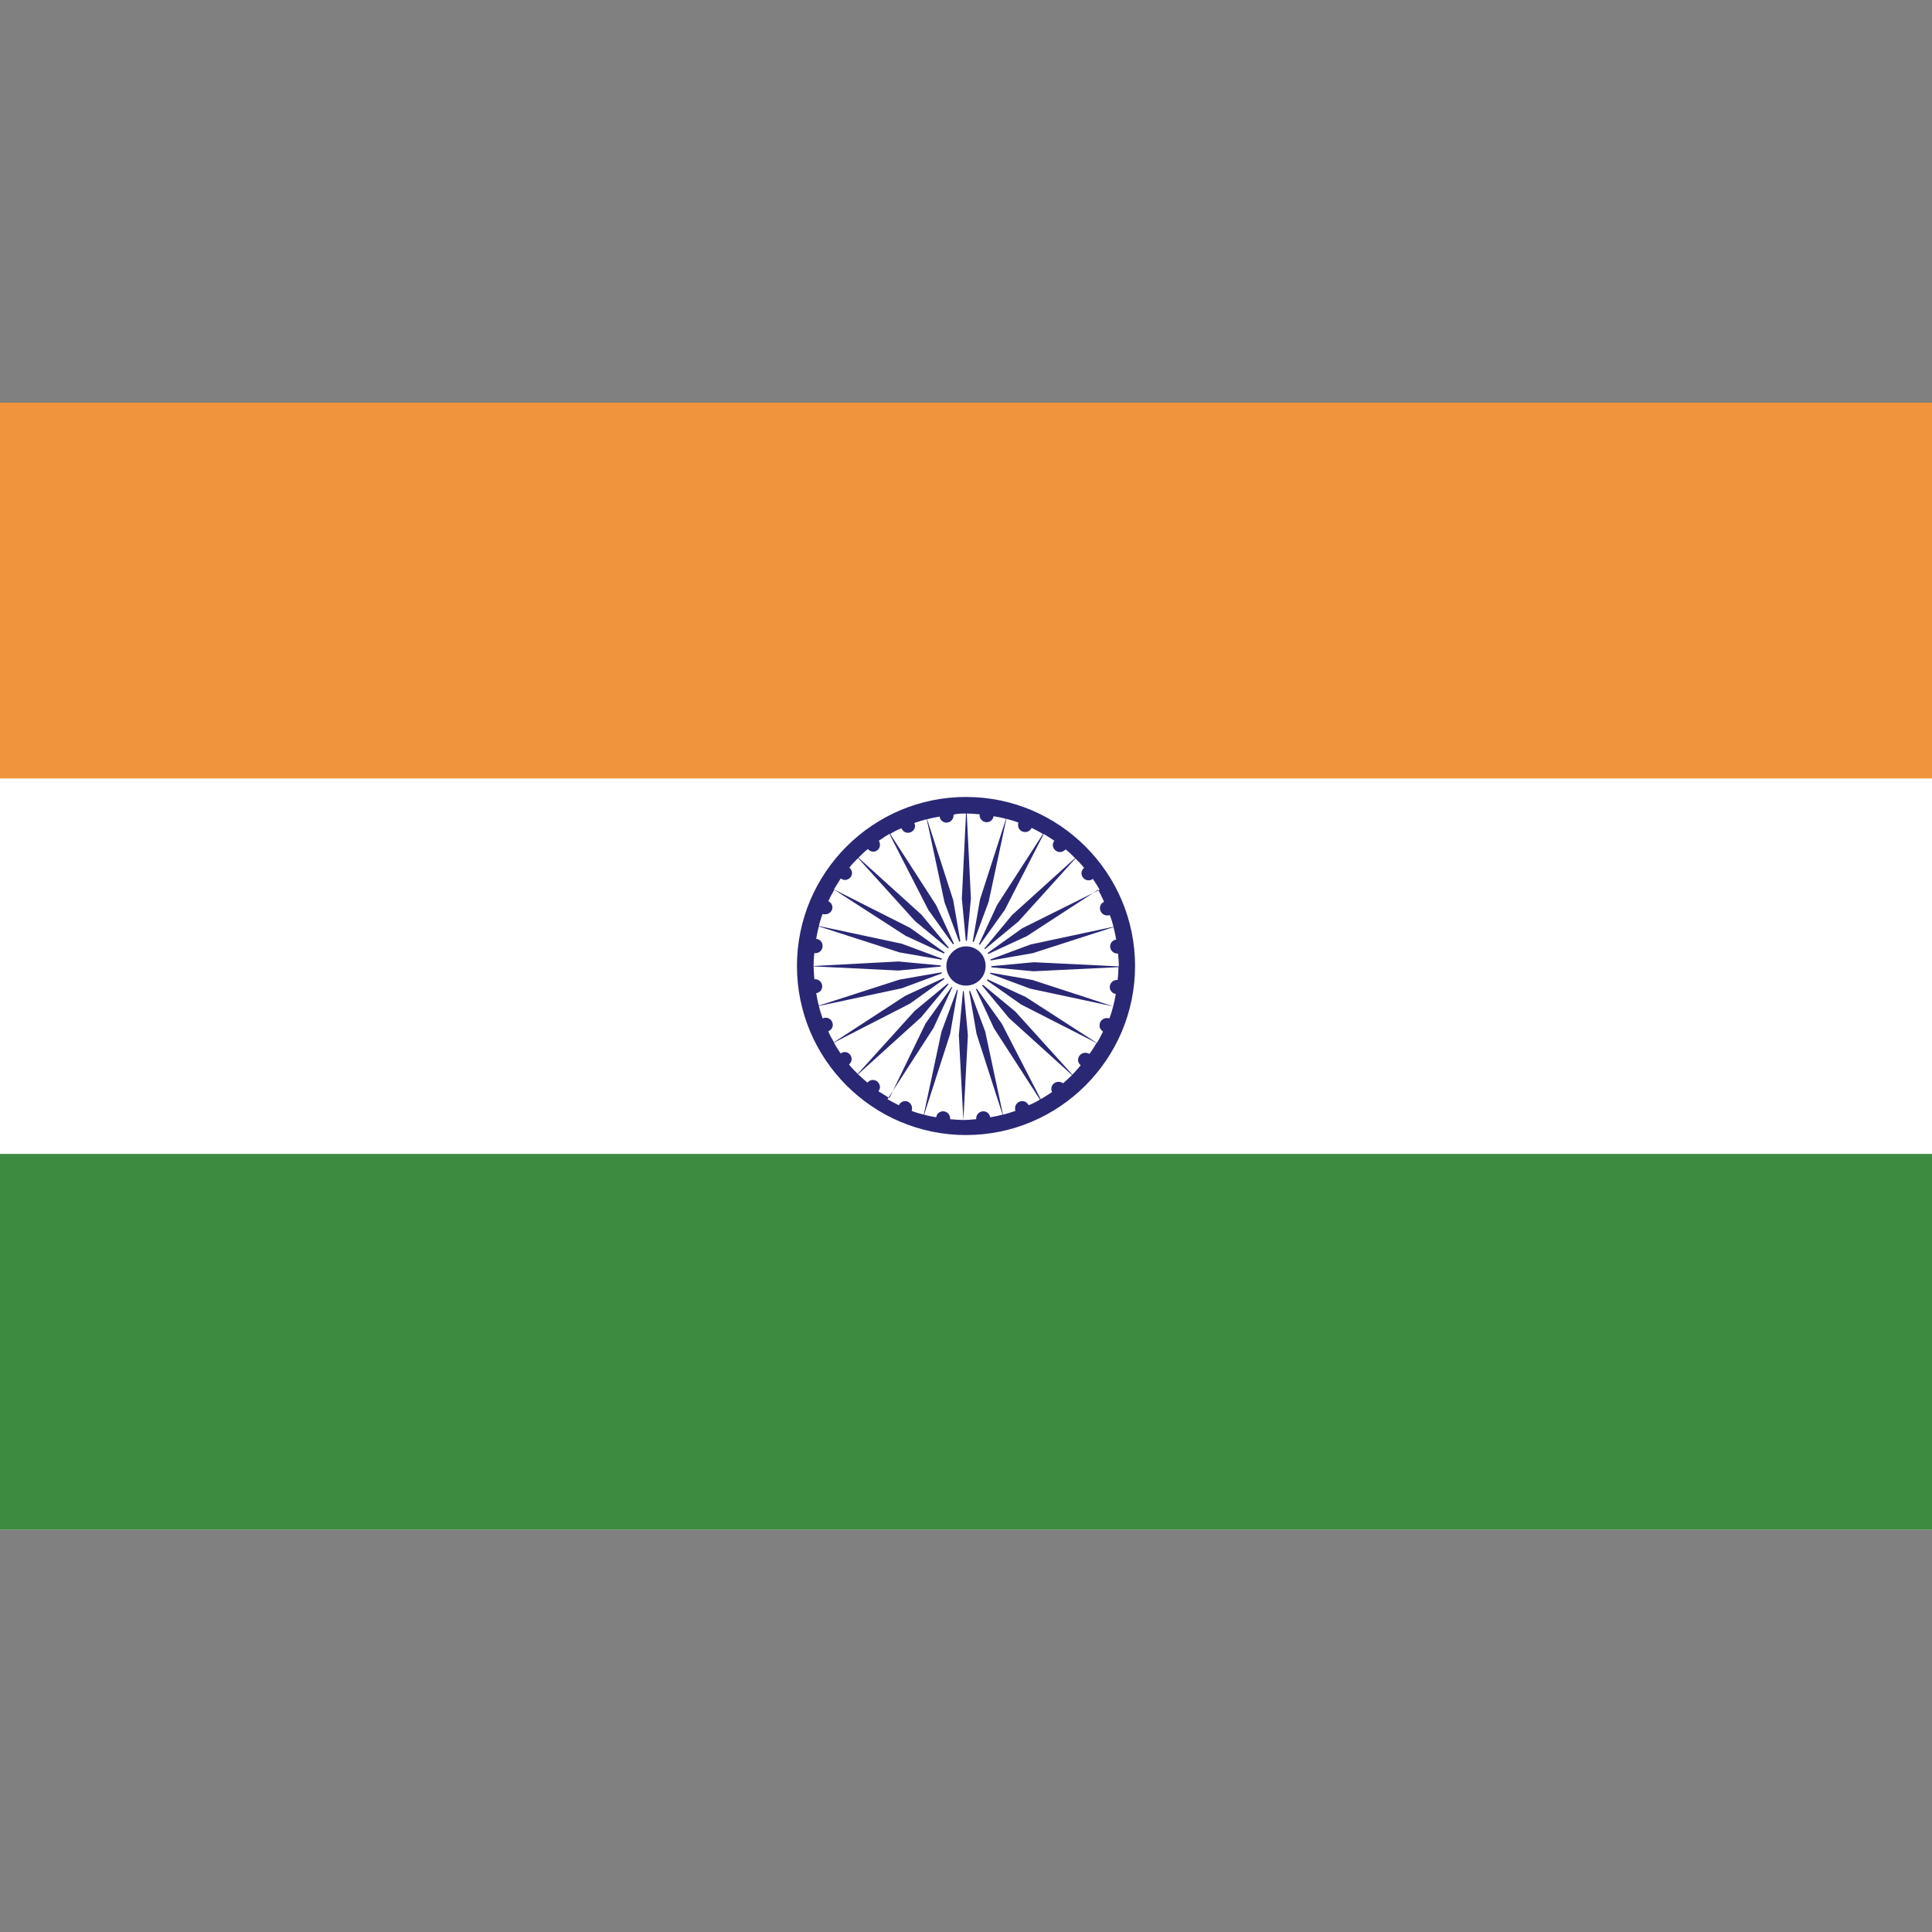
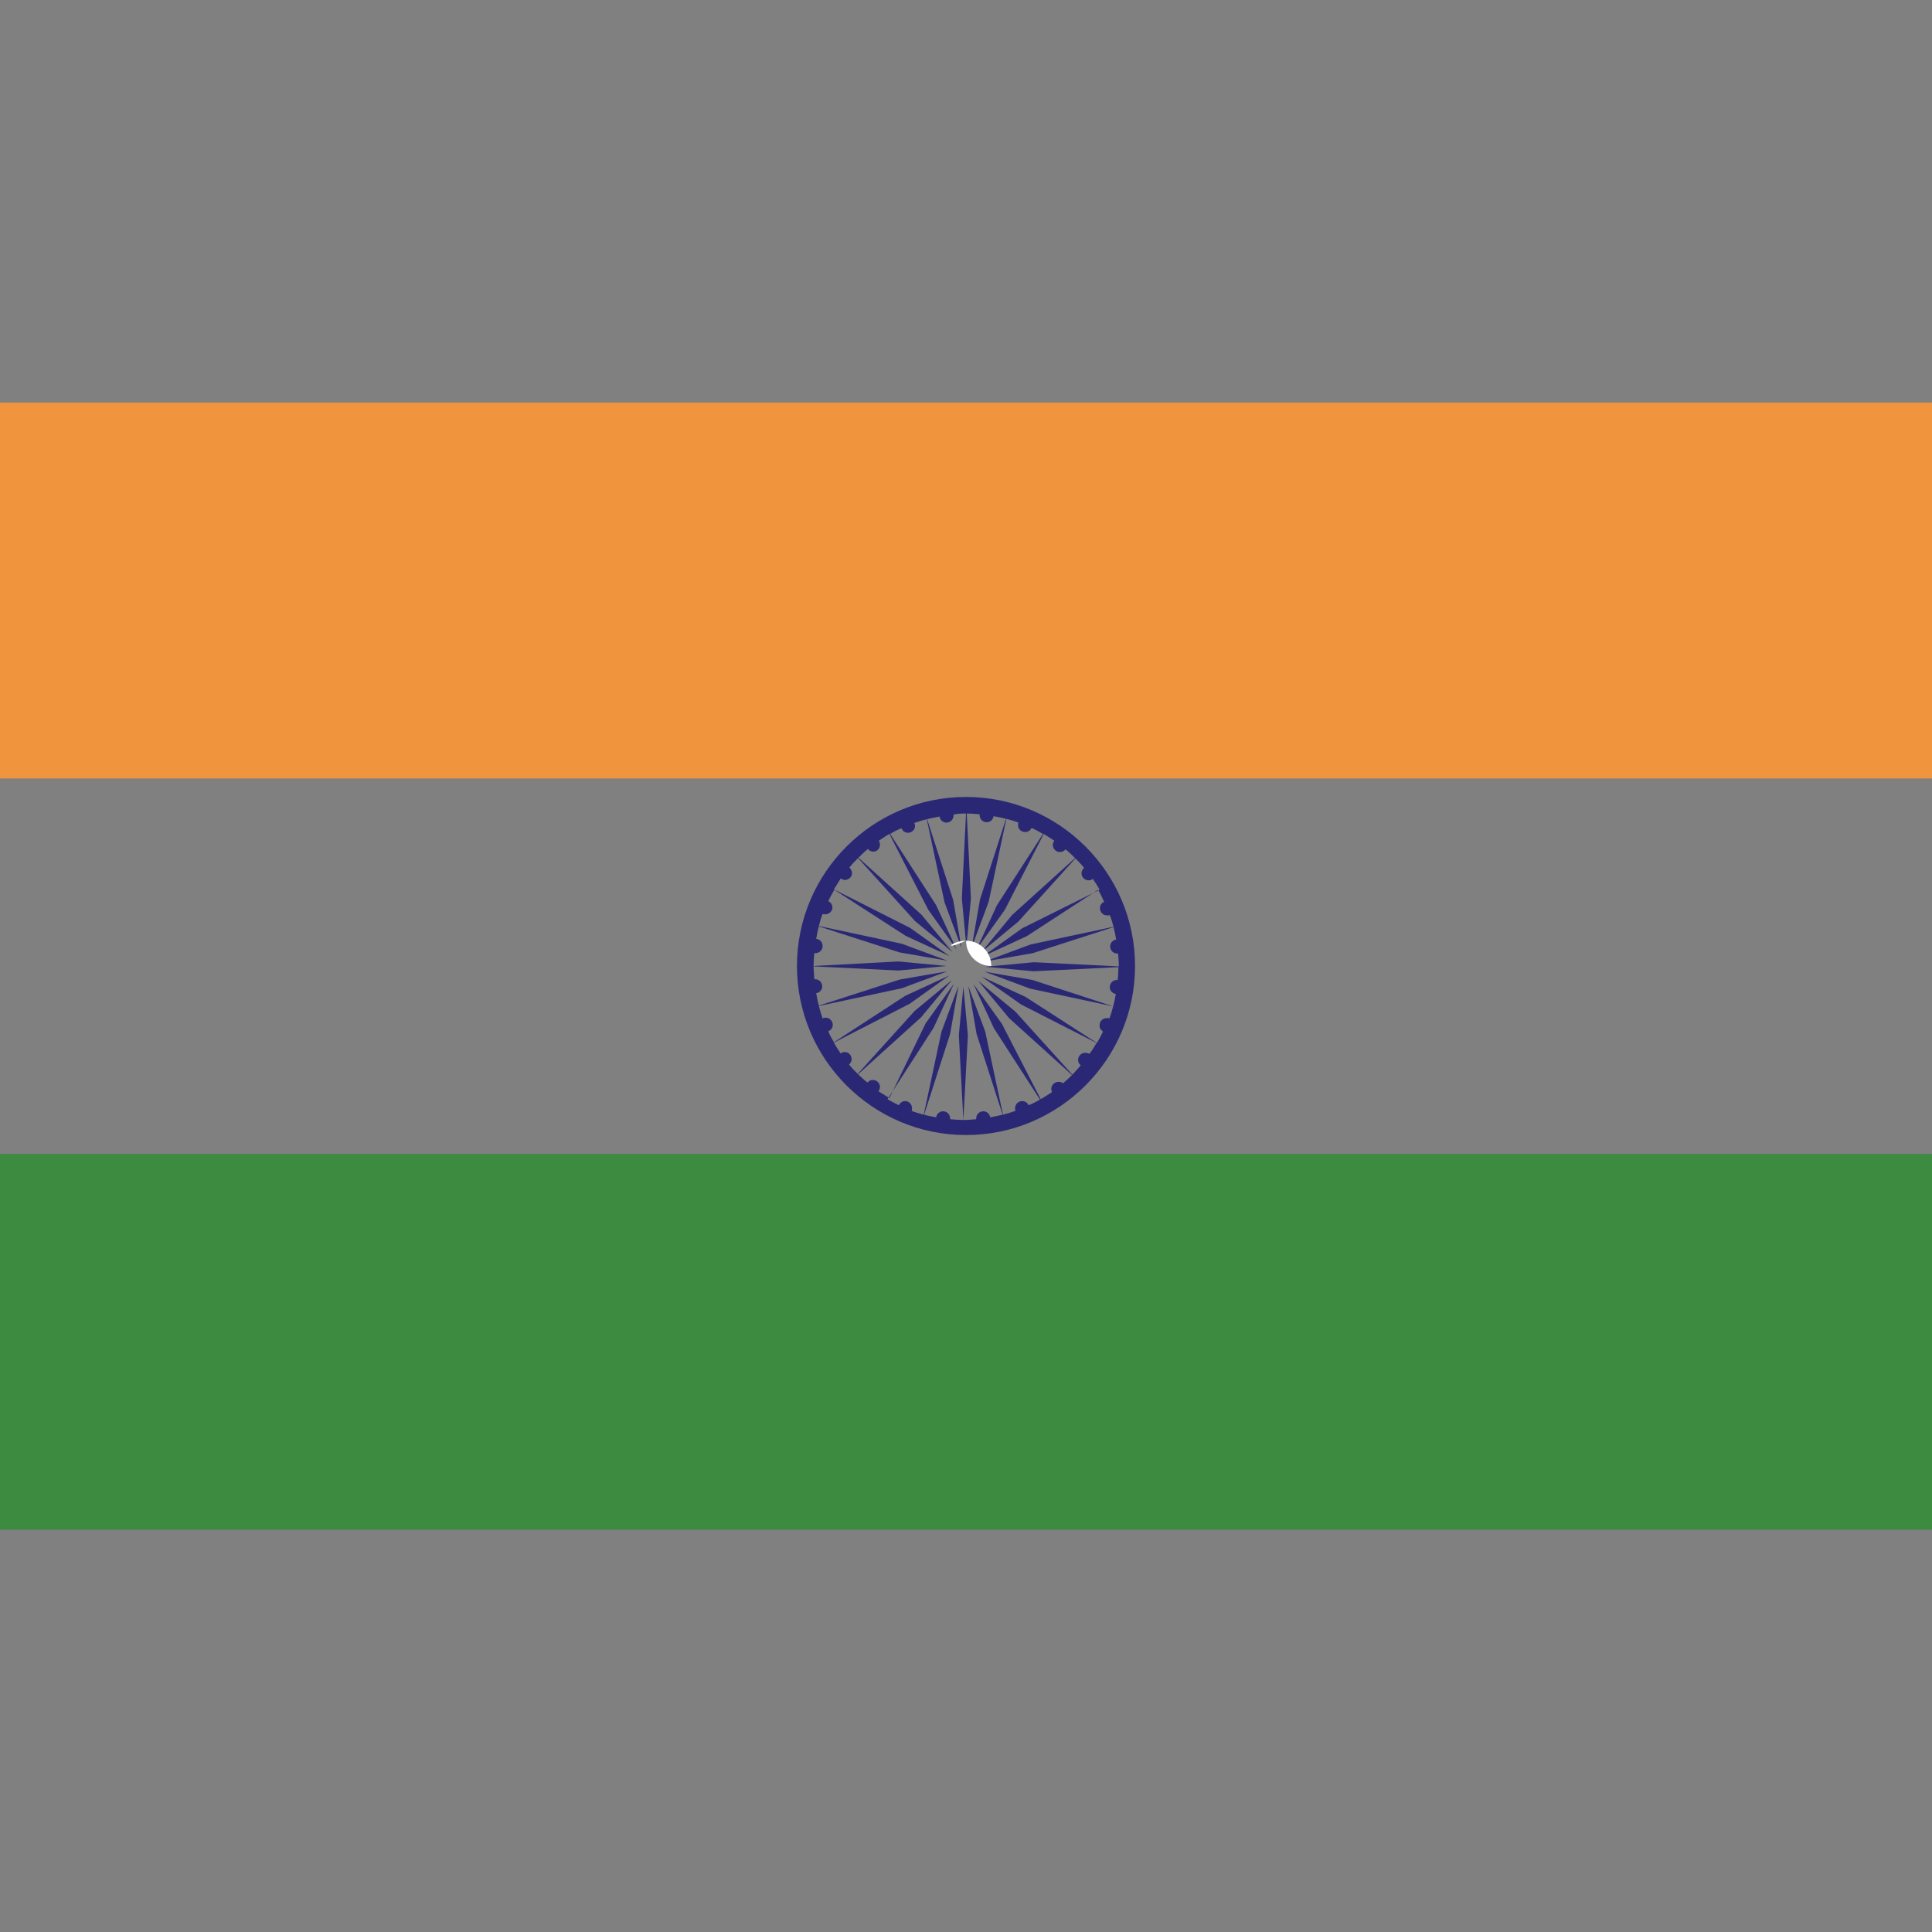
<svg xmlns="http://www.w3.org/2000/svg" id="Layer_1" style="enable-background:new 0 0 512 512;" version="1.1" viewBox="0 0 512 512" xml:space="preserve">
  <rect x="0" y="0" width="512" height="512" fill="#808080" stroke="none" />
  <style type="text/css">
	.st0{fill:#FFFFFF;}
	.st1{fill:#F0953D;}
	.st2{fill:#3D8A41;}
	.st3{fill:#2A2874;}
</style>
  <g>
-     <rect class="st0" height="298.7" width="512" y="106.7" />
    <rect class="st1" height="99.6" width="512" y="106.7" />
    <rect class="st2" height="99.6" width="512" y="305.8" />
    <path class="st3" d="M256,211.2c-24.7,0-44.8,20.1-44.8,44.8c0,24.7,20.1,44.8,44.8,44.8s44.8-20.1,44.8-44.8   C300.8,231.3,280.7,211.2,256,211.2 M256,215.6l-1.1,22.5l1.2,12.8l1.2-12.8l-1.1-22.5c1.2,0,2.3,0.1,3.4,0.2c0,0.1,0,0.1,0,0.2   c0,1,0.8,1.9,1.9,1.9c0.9,0,1.7-0.7,1.8-1.6c1.1,0.2,2.2,0.4,3.3,0.7l-6.9,21.4l-2.2,12.7l4.5-12.1l4.7-22c1.1,0.3,2.2,0.6,3.2,1   c-0.1,0.2-0.1,0.4-0.1,0.7c0,1,0.8,1.8,1.9,1.8c0.8,0,1.4-0.5,1.7-1.1c1,0.5,2,1,3,1.6l-12.2,18.9l-5.4,11.7l7.5-10.5l10.3-20.1   c1,0.6,1.9,1.2,2.8,1.8c-0.2,0.3-0.4,0.7-0.4,1.1c0,1,0.8,1.9,1.9,1.9c0.6,0,1.1-0.3,1.5-0.7c0.9,0.7,1.7,1.5,2.5,2.3l-16.7,15.1   l-8.2,9.9l9.9-8.2l15.1-16.7c0.8,0.8,1.6,1.6,2.3,2.5c-0.4,0.3-0.7,0.9-0.7,1.4c0,1,0.8,1.9,1.9,1.9c0.4,0,0.8-0.1,1.1-0.4   c0.6,0.9,1.3,1.9,1.8,2.9L270.9,246l-10.5,7.5l11.7-5.4l18.9-12.3c0.6,1,1.1,2.1,1.6,3.2c-0.7,0.3-1.1,0.9-1.1,1.7   c0,1,0.8,1.9,1.9,1.9c0.3,0,0.5,0,0.7-0.1c0.4,1,0.7,2,1,3.1l-22,4.7l-12.1,4.5l12.7-2.2l21.4-6.9c0.3,1.1,0.5,2.2,0.7,3.3   c-0.9,0.1-1.6,0.9-1.6,1.8c0,1,0.8,1.9,1.9,1.9c0.1,0,0.1,0,0.2,0c0.1,1.1,0.2,2.2,0.2,3.4l-22.5-1.1l-12.9,1.2l12.8,1.2l22.5-1.1   c0,1.1-0.1,2.3-0.2,3.4c-0.1,0-0.1,0-0.2,0c-1,0-1.9,0.8-1.9,1.9c0,0.9,0.7,1.7,1.6,1.8c-0.2,1.1-0.4,2.2-0.7,3.3l-7.6-2.5   l-13.8-4.5l-12.7-2.2l0,0l0,0l12.1,4.5l22,4.7c-0.3,1.1-0.6,2.2-1,3.2c-0.1,0-0.2-0.1-0.3-0.1h0c-0.1,0-0.2,0-0.4,0   c-1,0-1.9,0.8-1.9,1.9c0,0.3,0,0.5,0.1,0.7c0,0,0,0,0,0c0.1,0.3,0.3,0.5,0.5,0.7h0c0,0,0.1,0.1,0.1,0.1h0c0,0,0.1,0.1,0.1,0.1   c0,0,0,0,0,0c0,0,0.1,0.1,0.1,0.1c-0.5,1-1,2-1.6,3l-18.9-12.2h0l-11.7-5.4l0,0l6.1,4.3l4.4,3.1h0l20,10.2c-0.6,1-1.2,2-1.9,2.9   c-0.3-0.2-0.7-0.3-1.1-0.3c-1,0-1.9,0.8-1.9,1.9c0,0.6,0.3,1.1,0.7,1.4c-0.7,0.9-1.5,1.7-2.2,2.5l-15.1-16.7l-9.9-8.2l8.2,9.9   l16.7,15.1c-0.8,0.8-1.6,1.5-2.4,2.2c-0.3-0.3-0.7-0.4-1.2-0.4c-1,0-1.9,0.8-1.9,1.9c0,0.3,0.1,0.5,0.2,0.8c-1,0.7-2,1.3-3,1.9   l-10.3-20l-7.5-10.5h0l5.4,11.7l12.2,18.9c-1,0.6-2,1.1-3,1.5c-0.3-0.6-0.9-1.1-1.7-1.1c-1,0-1.9,0.8-1.9,1.9c0,0.2,0,0.5,0.1,0.7   c-1.1,0.4-2.2,0.7-3.3,1l-4.7-22l-4.5-12.1l0,0l2.2,12.7l6.9,21.4c-1.1,0.3-2.2,0.5-3.3,0.7c-0.1-0.9-0.9-1.6-1.8-1.6   c-1,0-1.9,0.8-1.9,1.9c0,0.1,0,0.1,0,0.2c-1.1,0.1-2.2,0.2-3.4,0.2l1.2-22.5l-1.2-12.8l-1.2,12.8l1.2,22.5c-1.2,0-2.3-0.1-3.5-0.2   c0-0.1,0-0.1,0-0.2c0-1-0.8-1.9-1.9-1.9c-0.9,0-1.7,0.7-1.8,1.6c-1.1-0.2-2.2-0.4-3.2-0.7l6.9-21.4l2.2-12.7l-4.5,12.1l-4.7,22   c-1.1-0.3-2.2-0.6-3.2-1c0.1-0.2,0.1-0.4,0.1-0.7c0-1-0.8-1.9-1.8-1.9c-0.8,0-1.4,0.5-1.7,1.1c-1-0.5-2-1-3-1.6l12.2-18.9l5.4-11.7   l-7.5,10.5L235.7,291c-1-0.6-1.9-1.2-2.9-1.8c0.2-0.3,0.4-0.7,0.4-1.1c0-1-0.8-1.9-1.9-1.9c-0.6,0-1.1,0.3-1.4,0.7   c-0.9-0.7-1.7-1.5-2.5-2.2l16.7-15.1l8.2-9.9v0l-9.9,8.2l-15.1,16.7c-0.8-0.8-1.6-1.6-2.3-2.5c0.4-0.3,0.7-0.9,0.7-1.4   c0-1-0.8-1.9-1.8-1.9c-0.4,0-0.8,0.1-1.1,0.4c-0.6-0.9-1.3-1.9-1.8-2.9l20.1-10.3l10.5-7.5l-11.7,5.4L221,276.2   c-0.6-1-1.1-1.9-1.5-2.9c0.7-0.3,1.2-0.9,1.2-1.7c0-1-0.8-1.9-1.9-1.9c-0.3,0-0.6,0.1-0.8,0.2c-0.4-1.1-0.7-2.2-1-3.3l22-4.7   l12.1-4.5l-12.7,2.2l-21.4,6.9c-0.3-1.1-0.5-2.2-0.7-3.3c0.9-0.1,1.6-0.9,1.6-1.8c0-1-0.8-1.9-1.9-1.9c-0.1,0-0.1,0-0.2,0   c-0.1-1.1-0.1-2.2-0.2-3.4l22.5,1.1l12.8-1.2l-12.8-1.2l-22.5,1.2c0-1.1,0.1-2.3,0.2-3.4c0.1,0,0.2,0,0.3,0c1,0,1.9-0.8,1.9-1.9   c0-1-0.7-1.8-1.7-1.9c0.2-1.1,0.4-2.2,0.7-3.3l21.4,6.9l12.7,2.2l-12.1-4.5l-22-4.7c0.3-1.1,0.6-2.2,1-3.2c0.2,0.1,0.4,0.1,0.7,0.1   c1,0,1.9-0.8,1.9-1.8c0-0.8-0.5-1.4-1.1-1.7c0.5-1,1-2,1.6-3l18.9,12.2l11.7,5.4l-10.5-7.5L221,235.7c0.6-1,1.2-1.9,1.8-2.9   c0.3,0.2,0.7,0.4,1.1,0.4c1,0,1.9-0.8,1.9-1.8c0-0.6-0.3-1.1-0.7-1.5c0.7-0.9,1.5-1.7,2.3-2.5l15.1,16.7l9.9,8.2l-8.2-9.9   l-16.7-15.1c0.8-0.8,1.6-1.6,2.5-2.3c0.3,0.4,0.9,0.7,1.4,0.7c1,0,1.8-0.8,1.8-1.8c0-0.4-0.1-0.8-0.3-1.1c0.9-0.6,1.9-1.3,2.8-1.8   l10.3,20.1l7.5,10.5l-5.4-11.7l-12.2-18.9c1-0.6,1.9-1.1,3-1.5c0.3,0.7,0.9,1.2,1.7,1.2c1,0,1.9-0.8,1.9-1.8c0-0.3-0.1-0.5-0.2-0.8   c1.1-0.4,2.2-0.7,3.3-1l4.7,22l4.5,12.1l-2.2-12.7l-6.9-21.4c1.1-0.3,2.2-0.5,3.3-0.7c0.1,0.9,0.9,1.6,1.8,1.6c1,0,1.9-0.8,1.9-1.9   c0-0.1,0-0.1,0-0.2C253.7,215.6,254.8,215.6,256,215.6" />
-     <path class="st0" d="M256,249.3c3.7,0,6.7,3,6.7,6.7c0,3.7-3,6.7-6.7,6.7c-3.7,0-6.7-3-6.7-6.7C249.3,252.3,252.3,249.3,256,249.3" />
-     <path class="st3" d="M256,250.8c2.9,0,5.2,2.3,5.2,5.2c0,2.9-2.3,5.2-5.2,5.2c-2.9,0-5.2-2.3-5.2-5.2   C250.8,253.2,253.2,250.8,256,250.8" />
+     <path class="st0" d="M256,249.3c3.7,0,6.7,3,6.7,6.7c-3.7,0-6.7-3-6.7-6.7C249.3,252.3,252.3,249.3,256,249.3" />
  </g>
</svg>